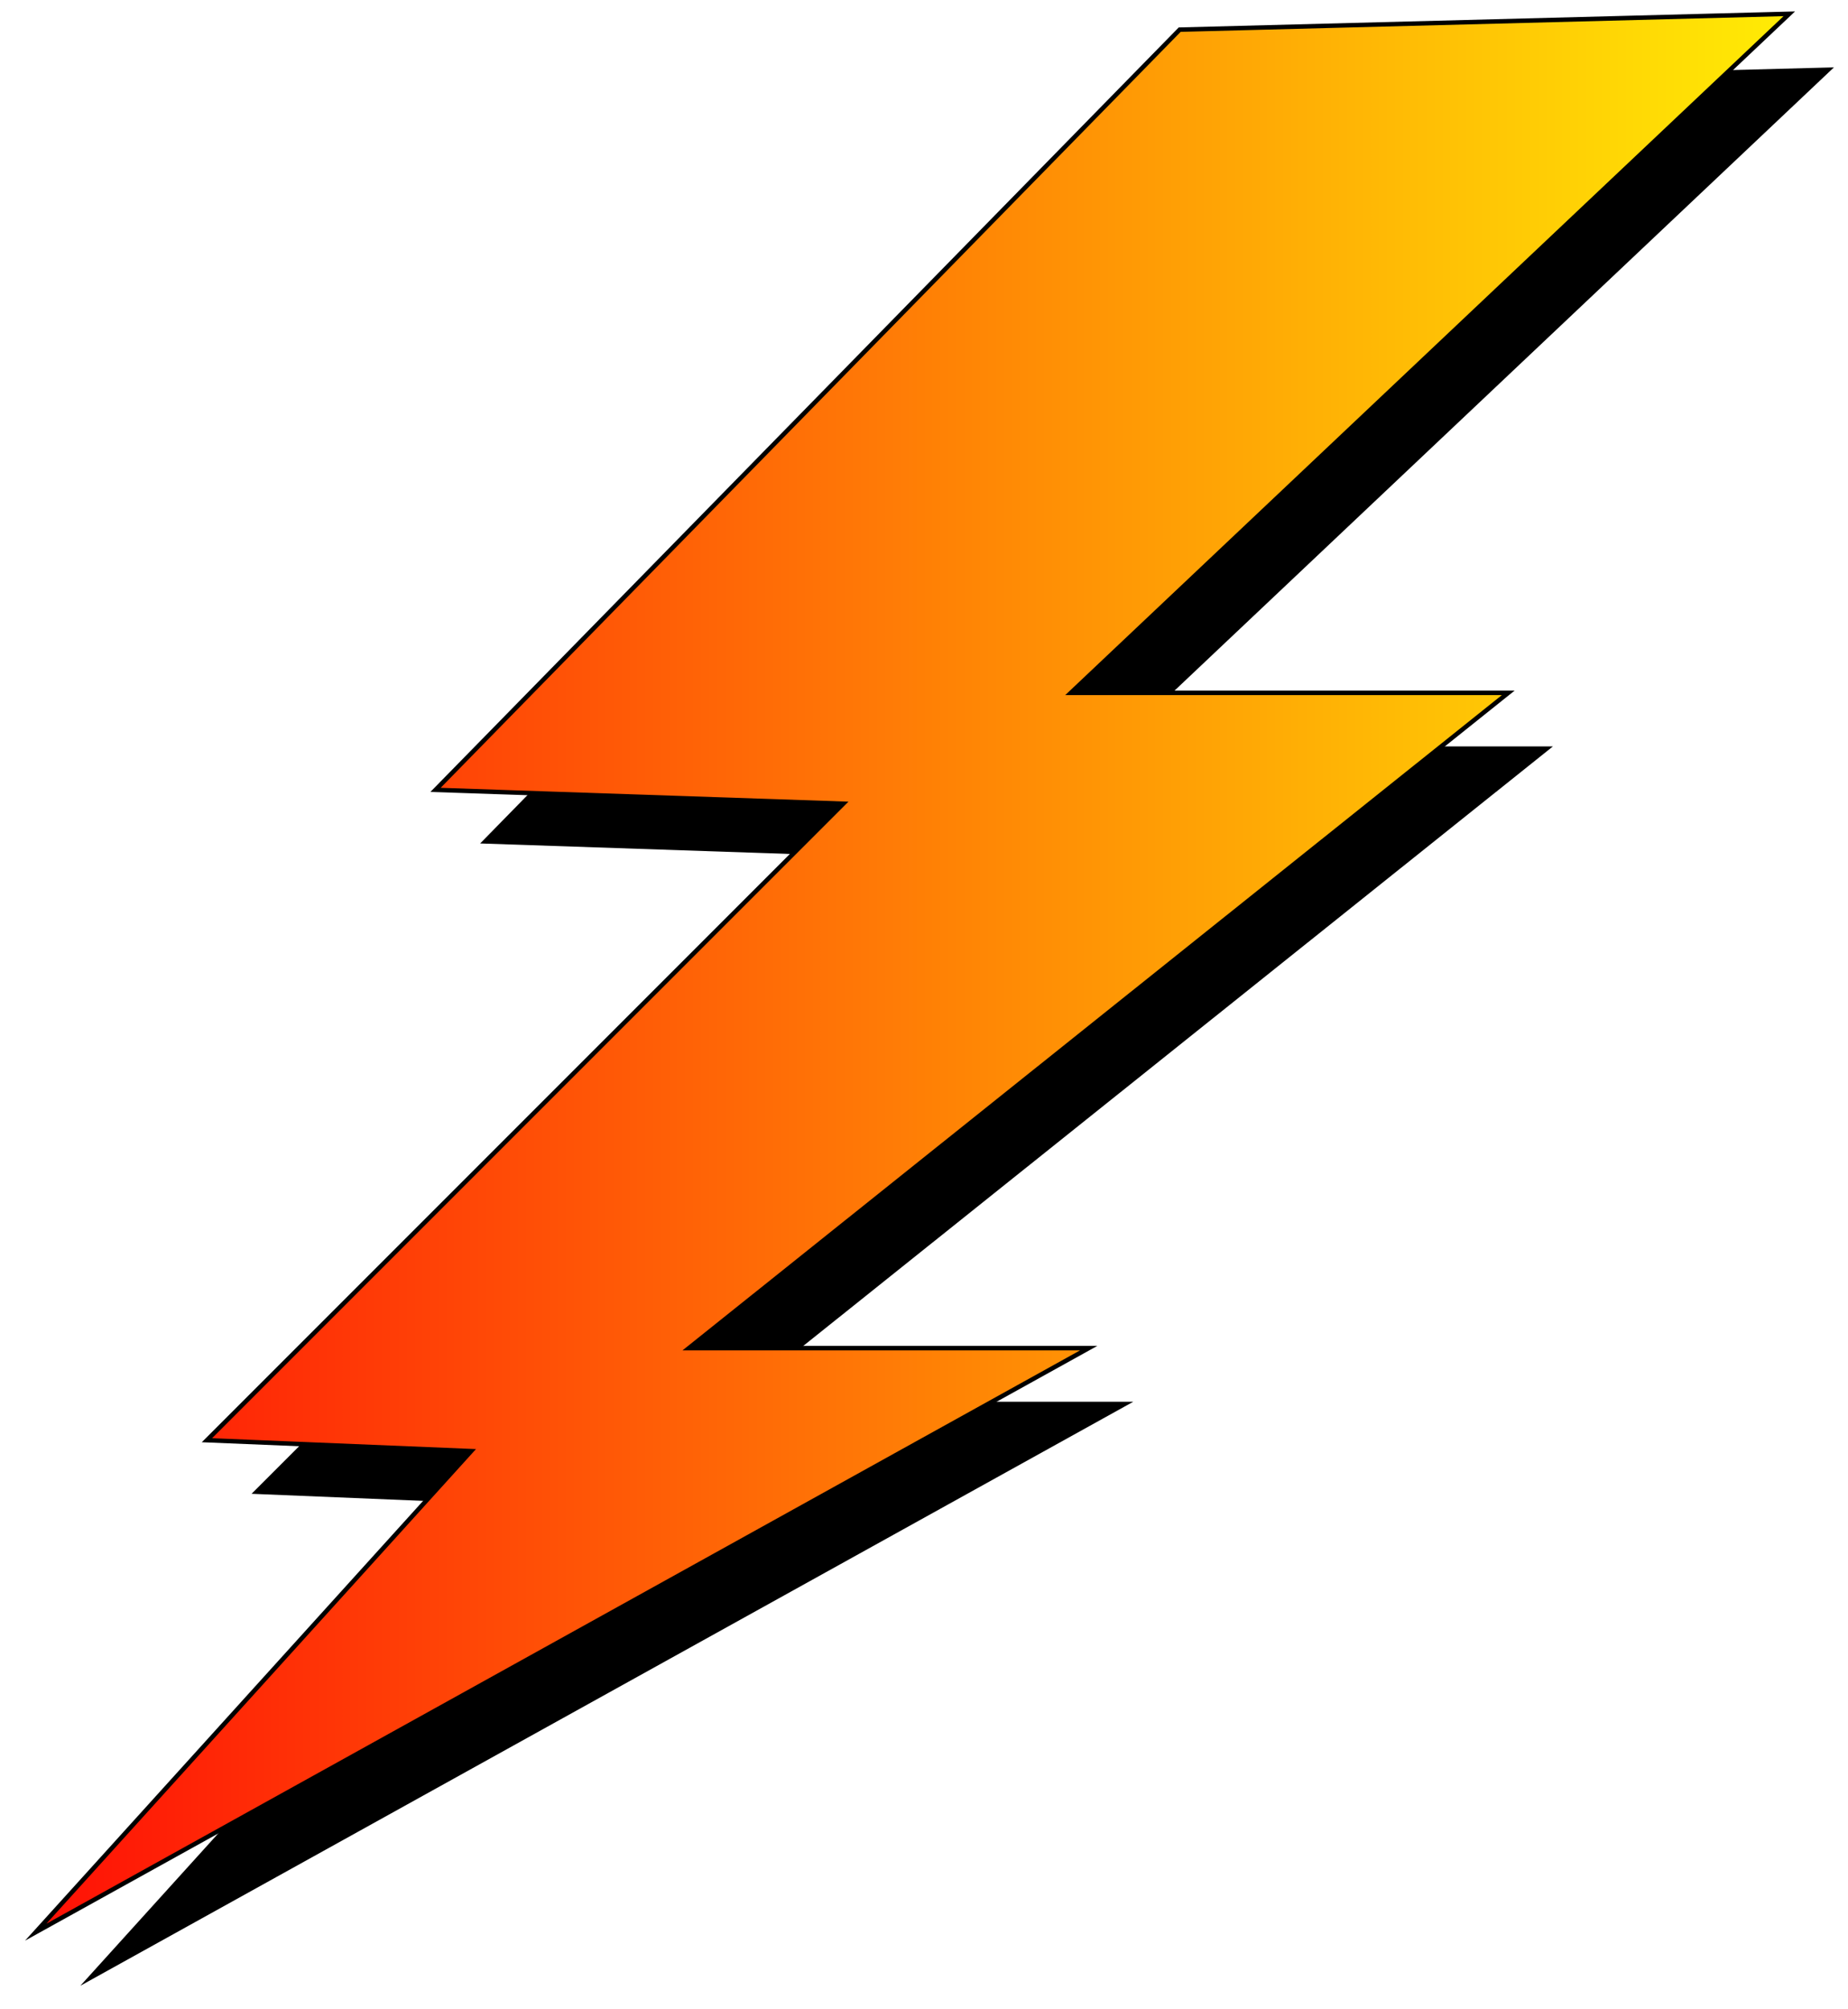
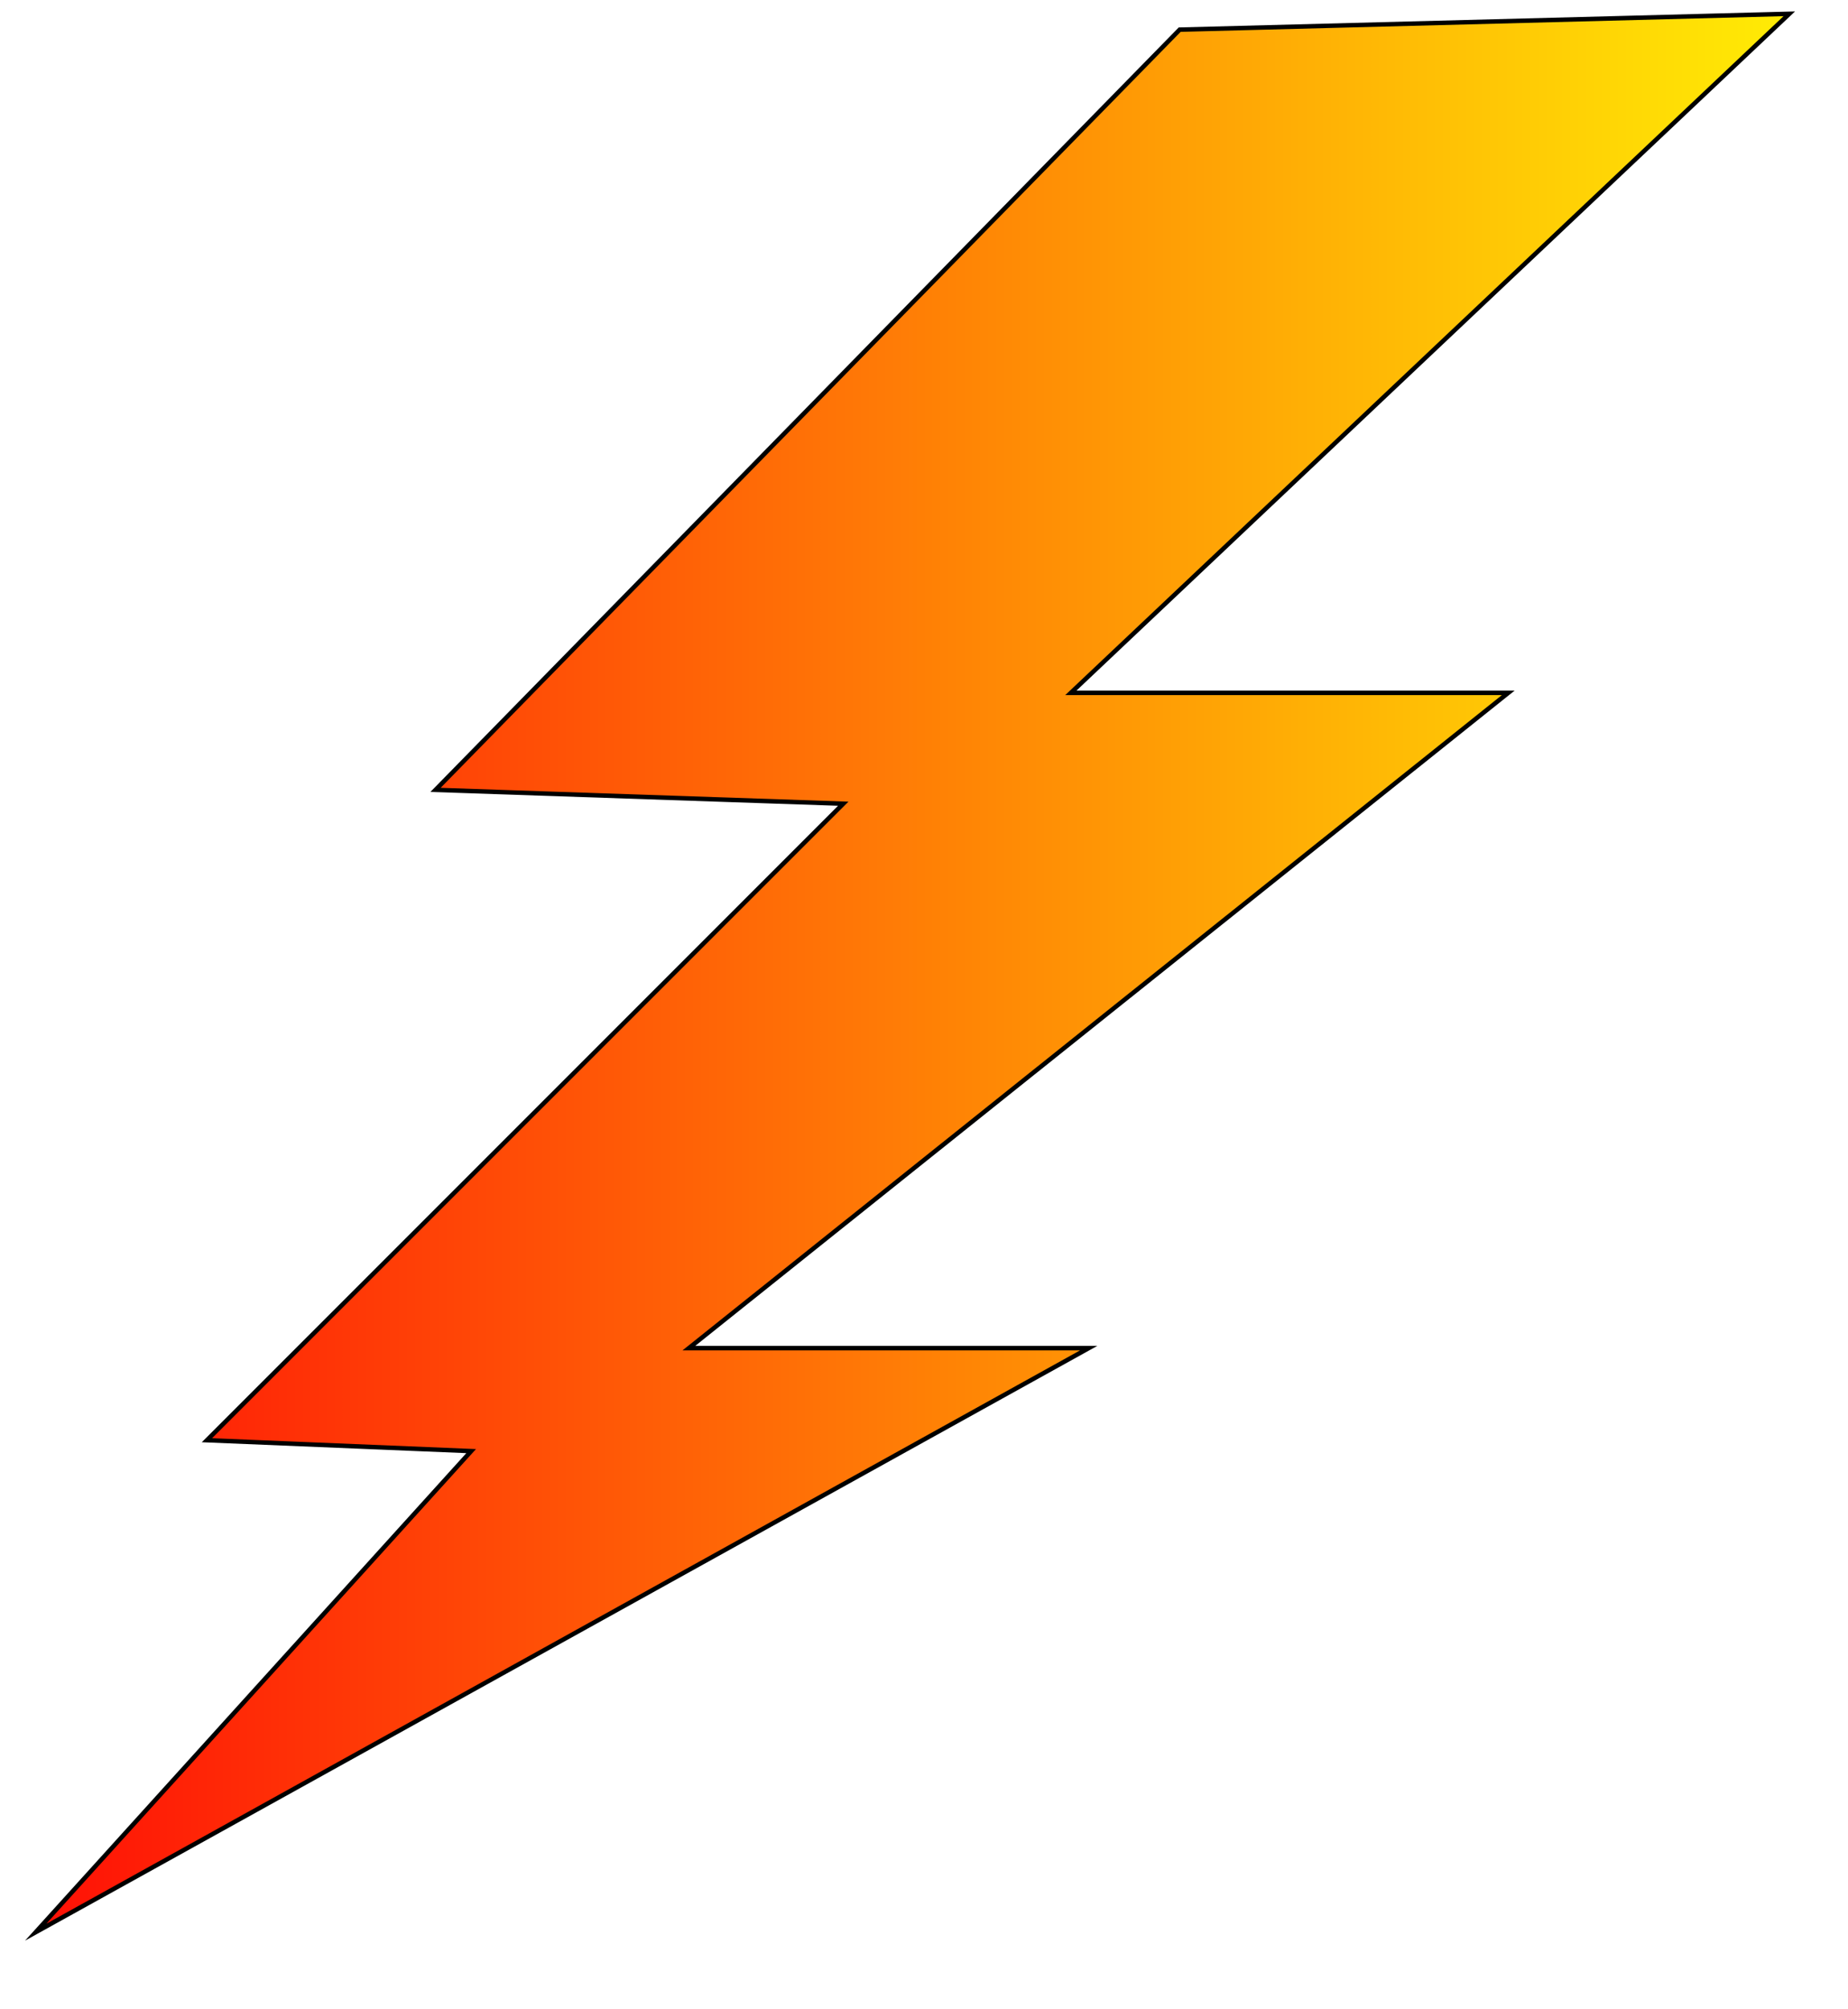
<svg xmlns="http://www.w3.org/2000/svg" viewBox="0 0 414 450">
  <defs>
    <style>      .cls-1 {        stroke-width: 0px;      }      .cls-2 {        fill: url(#linear-gradient);        stroke: #000;        stroke-miterlimit: 10;      }    </style>
    <linearGradient id="linear-gradient" x1="8" y1="217.91" x2="400.85" y2="217.91" gradientUnits="userSpaceOnUse">
      <stop offset="0" stop-color="#ff1006" />
      <stop offset="1" stop-color="#ffec05" />
    </linearGradient>
  </defs>
  <g id="BOLT_copy" data-name="BOLT copy">
-     <polygon class="cls-1" points="274.28 18.64 107.57 188.9 198.91 192 56.36 334.55 115.55 336.99 18 444.73 253.89 313.93 164.32 313.93 347.89 167.17 249.9 167.17 410.85 15.09 274.28 18.64" />
-   </g>
+     </g>
  <g id="BOLT">
    <polygon class="cls-2" points="264.28 6.64 97.57 176.9 188.91 180 46.36 322.55 105.55 324.99 8 432.73 243.89 301.93 154.32 301.93 337.89 155.17 239.9 155.17 400.85 3.09 264.28 6.64" />
  </g>
</svg>